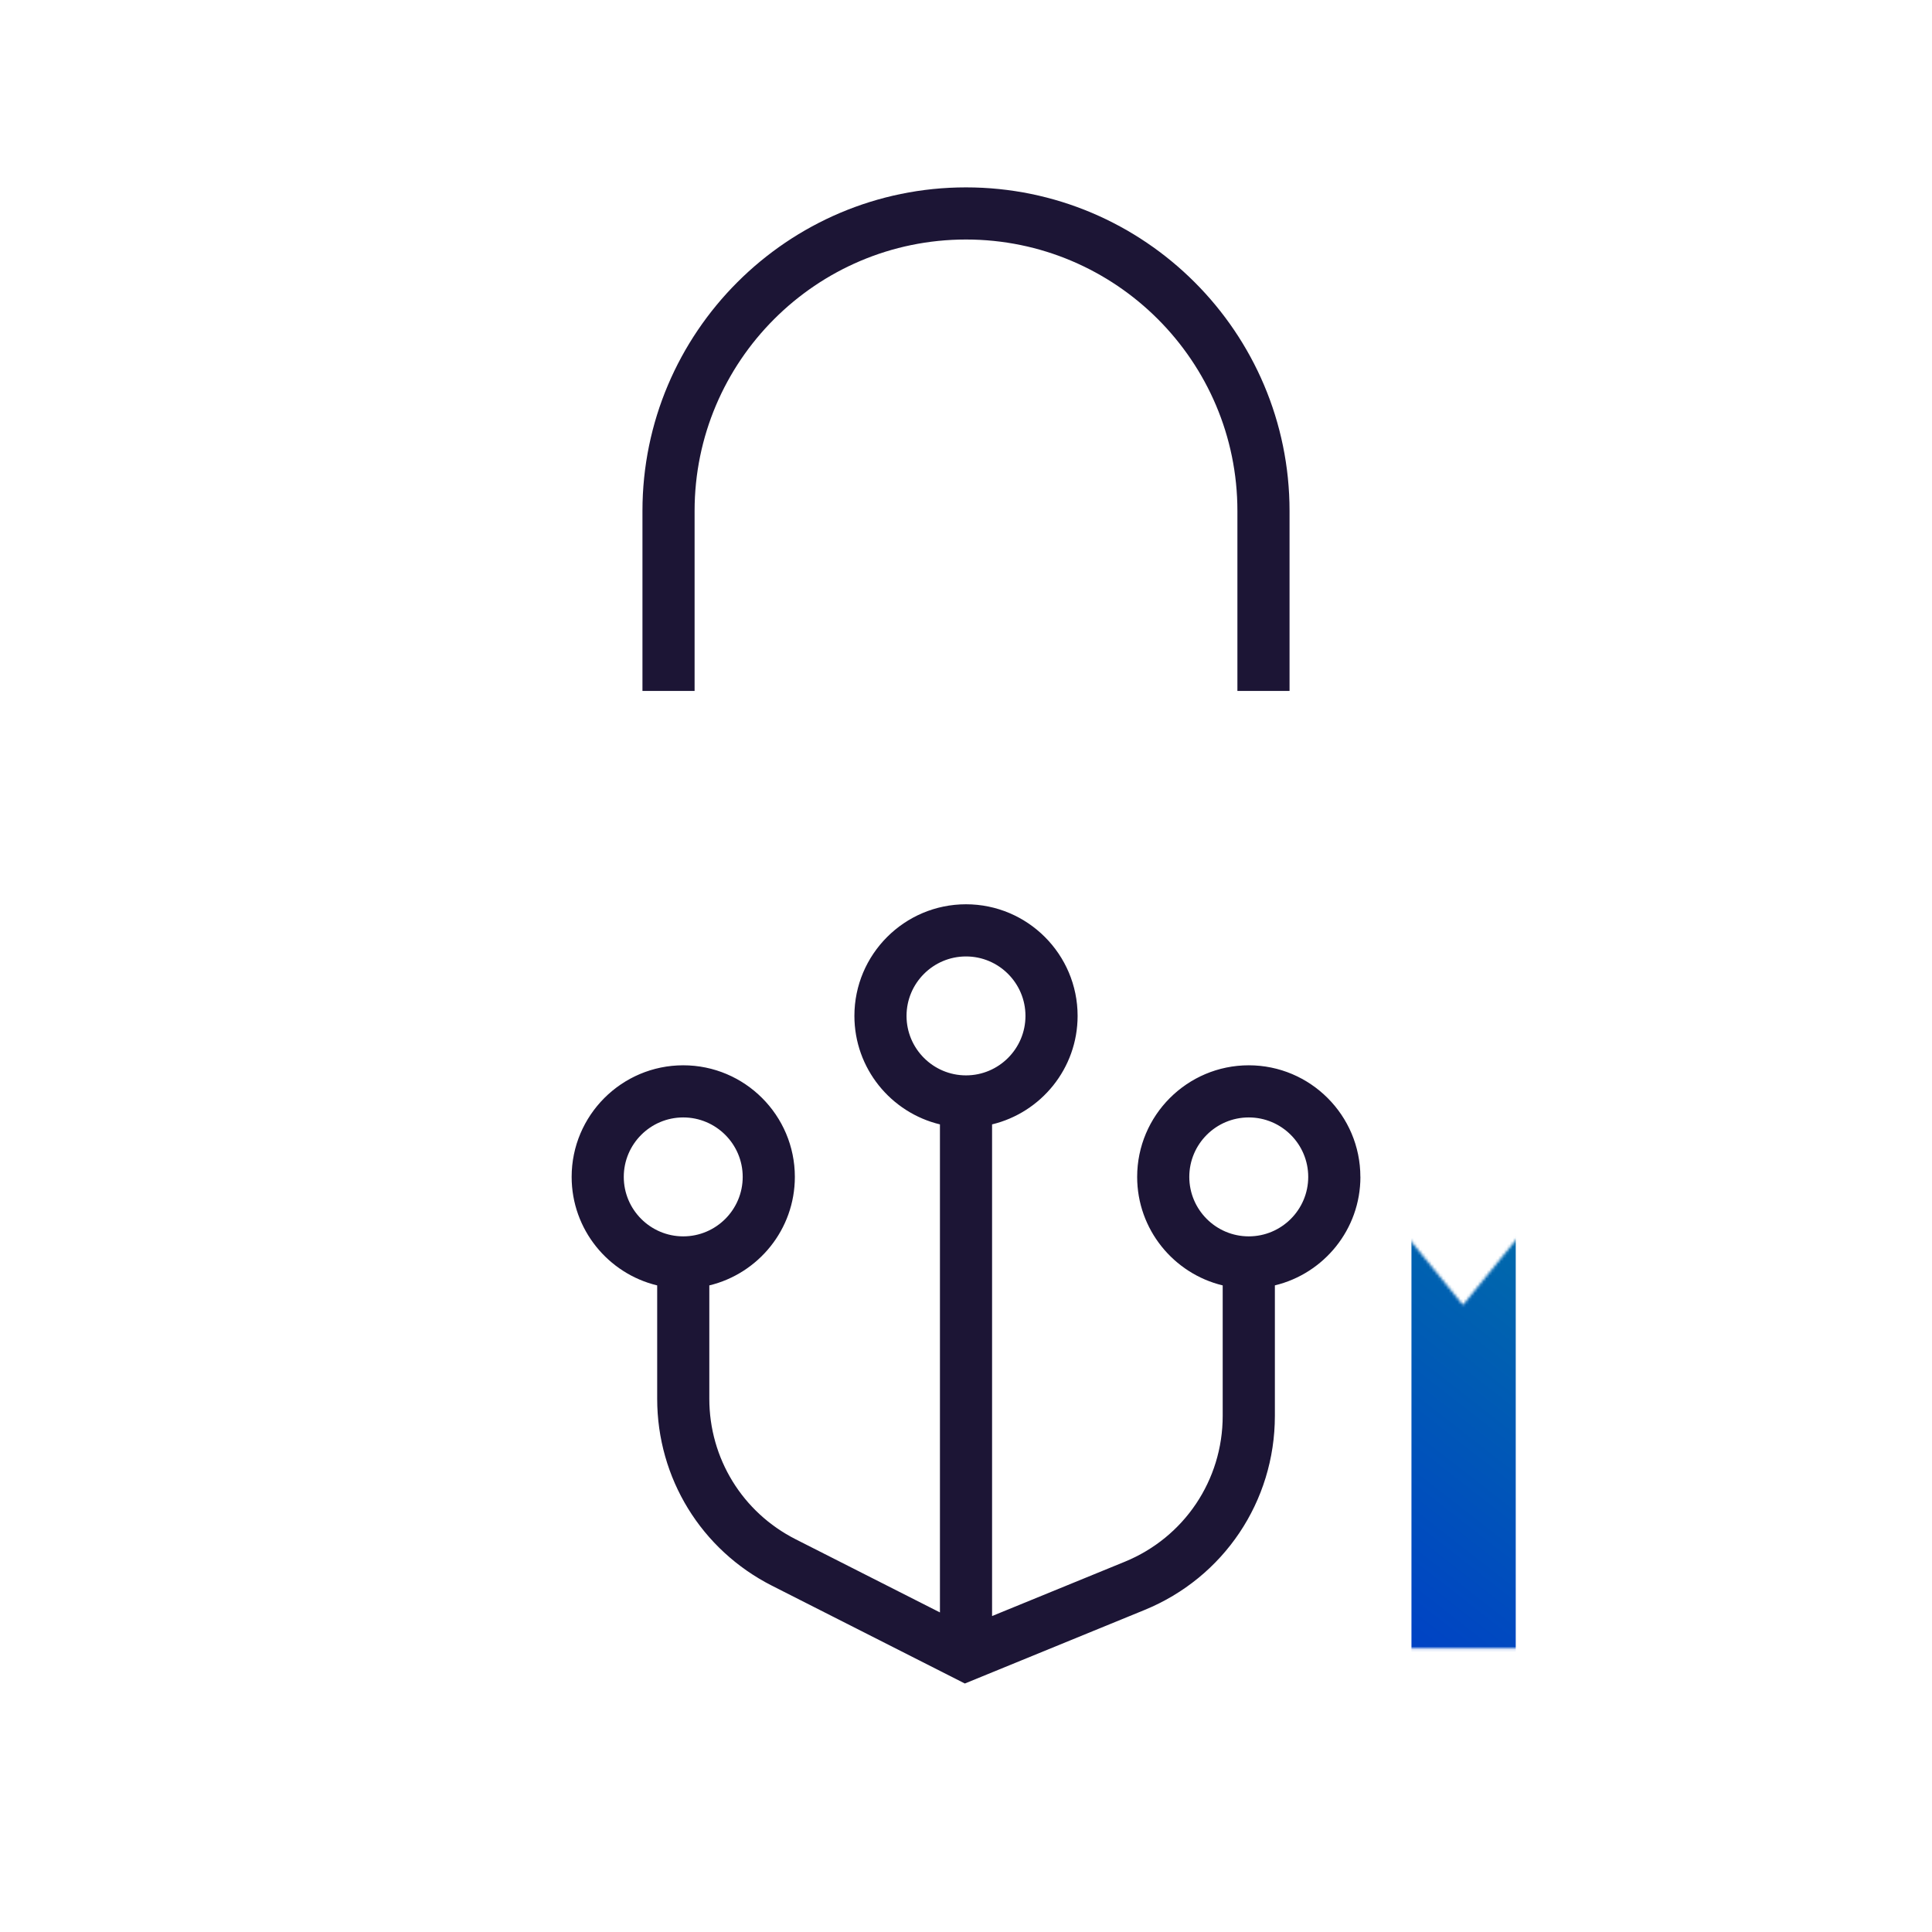
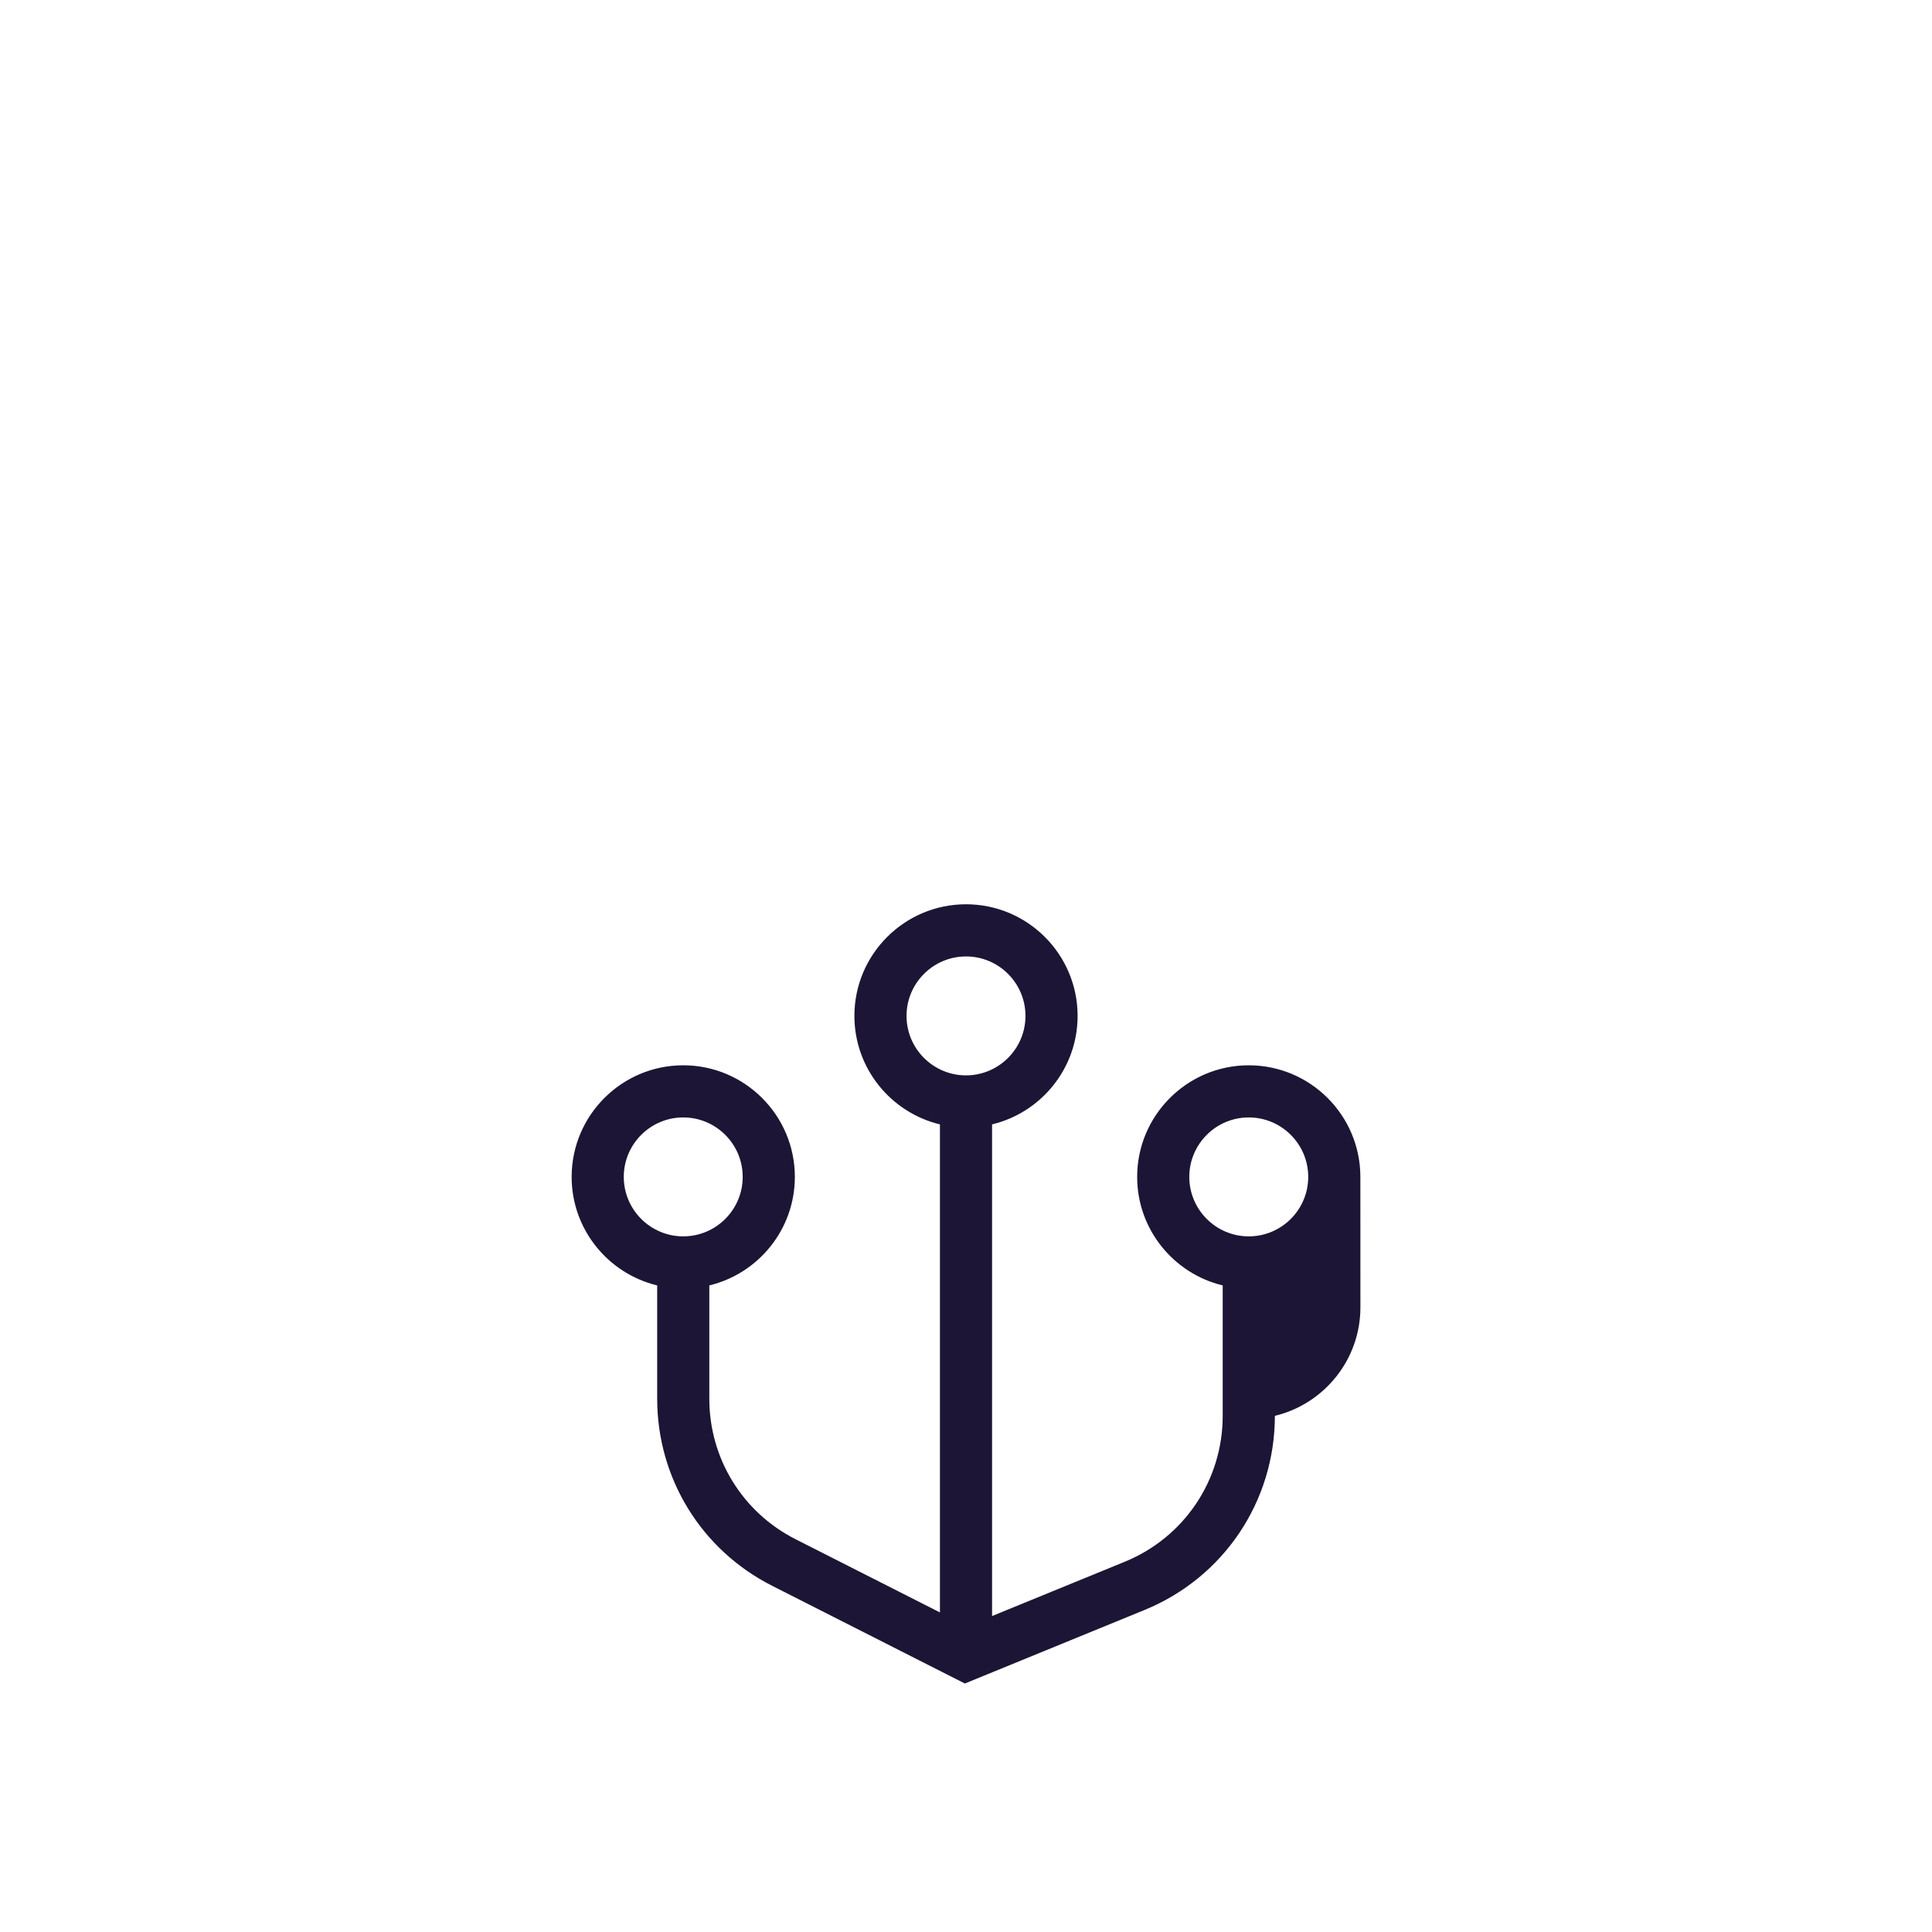
<svg xmlns="http://www.w3.org/2000/svg" id="ICON_OUTLINES" data-name="ICON OUTLINES" viewBox="0 0 667 667">
  <defs>
    <style>
      .cls-1 {
        mask: url(#mask);
      }

      .cls-2 {
        filter: url(#luminosity-noclip);
      }

      .cls-3 {
        fill: url(#White_Black);
      }

      .cls-4 {
        fill: #1c1535;
      }

      .cls-5 {
        fill: url(#S_W_Night_Grad_6);
      }
    </style>
    <filter id="luminosity-noclip" x="143.71" y="256.92" width="405.25" height="379.58" color-interpolation-filters="sRGB" filterUnits="userSpaceOnUse">
      <feFlood flood-color="#fff" result="bg" />
      <feBlend in="SourceGraphic" in2="bg" />
    </filter>
    <linearGradient id="White_Black" data-name="White, Black" x1="-6840.99" y1="-3057.06" x2="-6753.2" y2="-3057.06" gradientTransform="translate(7302.16 3582.18)" gradientUnits="userSpaceOnUse">
      <stop offset="0" stop-color="#fff" />
      <stop offset="1" stop-color="#000" />
    </linearGradient>
    <mask id="mask" x="143.71" y="256.92" width="405.25" height="379.58" maskUnits="userSpaceOnUse">
      <g class="cls-2">
        <g>
-           <polygon points="524.85 426.24 524.85 485.1 485.28 485.1 485.28 426.24 505.07 450.52 524.85 426.24" />
-           <rect class="cls-3" x="461.17" y="481.22" width="87.79" height="87.79" transform="translate(-20.05 1030.19) rotate(-90)" />
-         </g>
+           </g>
      </g>
    </mask>
    <linearGradient id="S_W_Night_Grad_6" data-name="S&amp;amp;W Night Grad 6" x1="497.51" y1="236.78" x2="169.49" y2="656.64" gradientUnits="userSpaceOnUse">
      <stop offset=".1" stop-color="#00809c" />
      <stop offset=".5" stop-color="#0043c4" />
      <stop offset=".9" stop-color="#4c00b1" />
    </linearGradient>
  </defs>
  <g class="cls-1">
-     <path class="cls-5" d="M523.29,636.5H143.71v-379.58h379.58v379.58ZM179.71,600.5h307.58v-307.58H179.71v307.58Z" />
-   </g>
-   <path class="cls-4" d="M239.8,238.53v-62.14c0-51.67,42.03-93.7,93.7-93.7s93.7,42.03,93.7,93.7v62.14h18v-62.14c0-61.59-50.11-111.7-111.7-111.7s-111.7,50.11-111.7,111.7v62.14h18Z" />
-   <path class="cls-4" d="M469.65,406.31c0-21.24-17.28-38.53-38.53-38.53s-38.53,17.28-38.53,38.53c0,18.15,12.61,33.39,29.53,37.46v45.04c0,22.19-13.27,41.95-33.8,50.36l-45.82,18.75v-169.74c16.92-4.07,29.53-19.31,29.53-37.46,0-21.25-17.28-38.53-38.53-38.53s-38.53,17.28-38.53,38.53c0,18.15,12.61,33.39,29.53,37.46v168.49l-49.82-25.26c-18.38-9.32-29.8-27.92-29.8-48.53v-39.11c16.92-4.07,29.53-19.31,29.53-37.46,0-21.24-17.28-38.53-38.53-38.53s-38.53,17.28-38.53,38.53c0,18.15,12.61,33.39,29.53,37.46v39.11c0,27.43,15.2,52.18,39.66,64.58l66.56,33.75,62.04-25.39c27.33-11.18,44.99-37.49,44.99-67.02v-45.04c16.92-4.07,29.53-19.31,29.53-37.46ZM215.35,406.31c0-11.32,9.21-20.53,20.53-20.53s20.53,9.21,20.53,20.53-9.21,20.53-20.53,20.53-20.53-9.21-20.53-20.53ZM312.97,350.73c0-11.32,9.21-20.53,20.53-20.53s20.53,9.21,20.53,20.53-9.21,20.53-20.53,20.53-20.53-9.21-20.53-20.53ZM431.12,426.84c-11.32,0-20.53-9.21-20.53-20.53s9.21-20.53,20.53-20.53,20.53,9.21,20.53,20.53-9.21,20.53-20.53,20.53Z" />
+     </g>
+   <path class="cls-4" d="M469.65,406.31c0-21.24-17.28-38.53-38.53-38.53s-38.53,17.28-38.53,38.53c0,18.15,12.61,33.39,29.53,37.46v45.04c0,22.19-13.27,41.95-33.8,50.36l-45.82,18.75v-169.74c16.92-4.07,29.53-19.31,29.53-37.46,0-21.25-17.28-38.53-38.53-38.53s-38.53,17.28-38.53,38.53c0,18.15,12.61,33.39,29.53,37.46v168.49l-49.82-25.26c-18.38-9.32-29.8-27.92-29.8-48.53v-39.11c16.92-4.07,29.53-19.31,29.53-37.46,0-21.24-17.28-38.53-38.53-38.53s-38.53,17.28-38.53,38.53c0,18.15,12.61,33.39,29.53,37.46v39.11c0,27.43,15.2,52.18,39.66,64.58l66.56,33.75,62.04-25.39c27.33-11.18,44.99-37.49,44.99-67.02c16.92-4.07,29.53-19.31,29.53-37.46ZM215.35,406.31c0-11.32,9.21-20.53,20.53-20.53s20.53,9.21,20.53,20.53-9.21,20.53-20.53,20.53-20.53-9.21-20.53-20.53ZM312.97,350.73c0-11.32,9.21-20.53,20.53-20.53s20.53,9.21,20.53,20.53-9.21,20.53-20.53,20.53-20.53-9.21-20.53-20.53ZM431.12,426.84c-11.32,0-20.53-9.21-20.53-20.53s9.21-20.53,20.53-20.53,20.53,9.21,20.53,20.53-9.21,20.53-20.53,20.53Z" />
</svg>